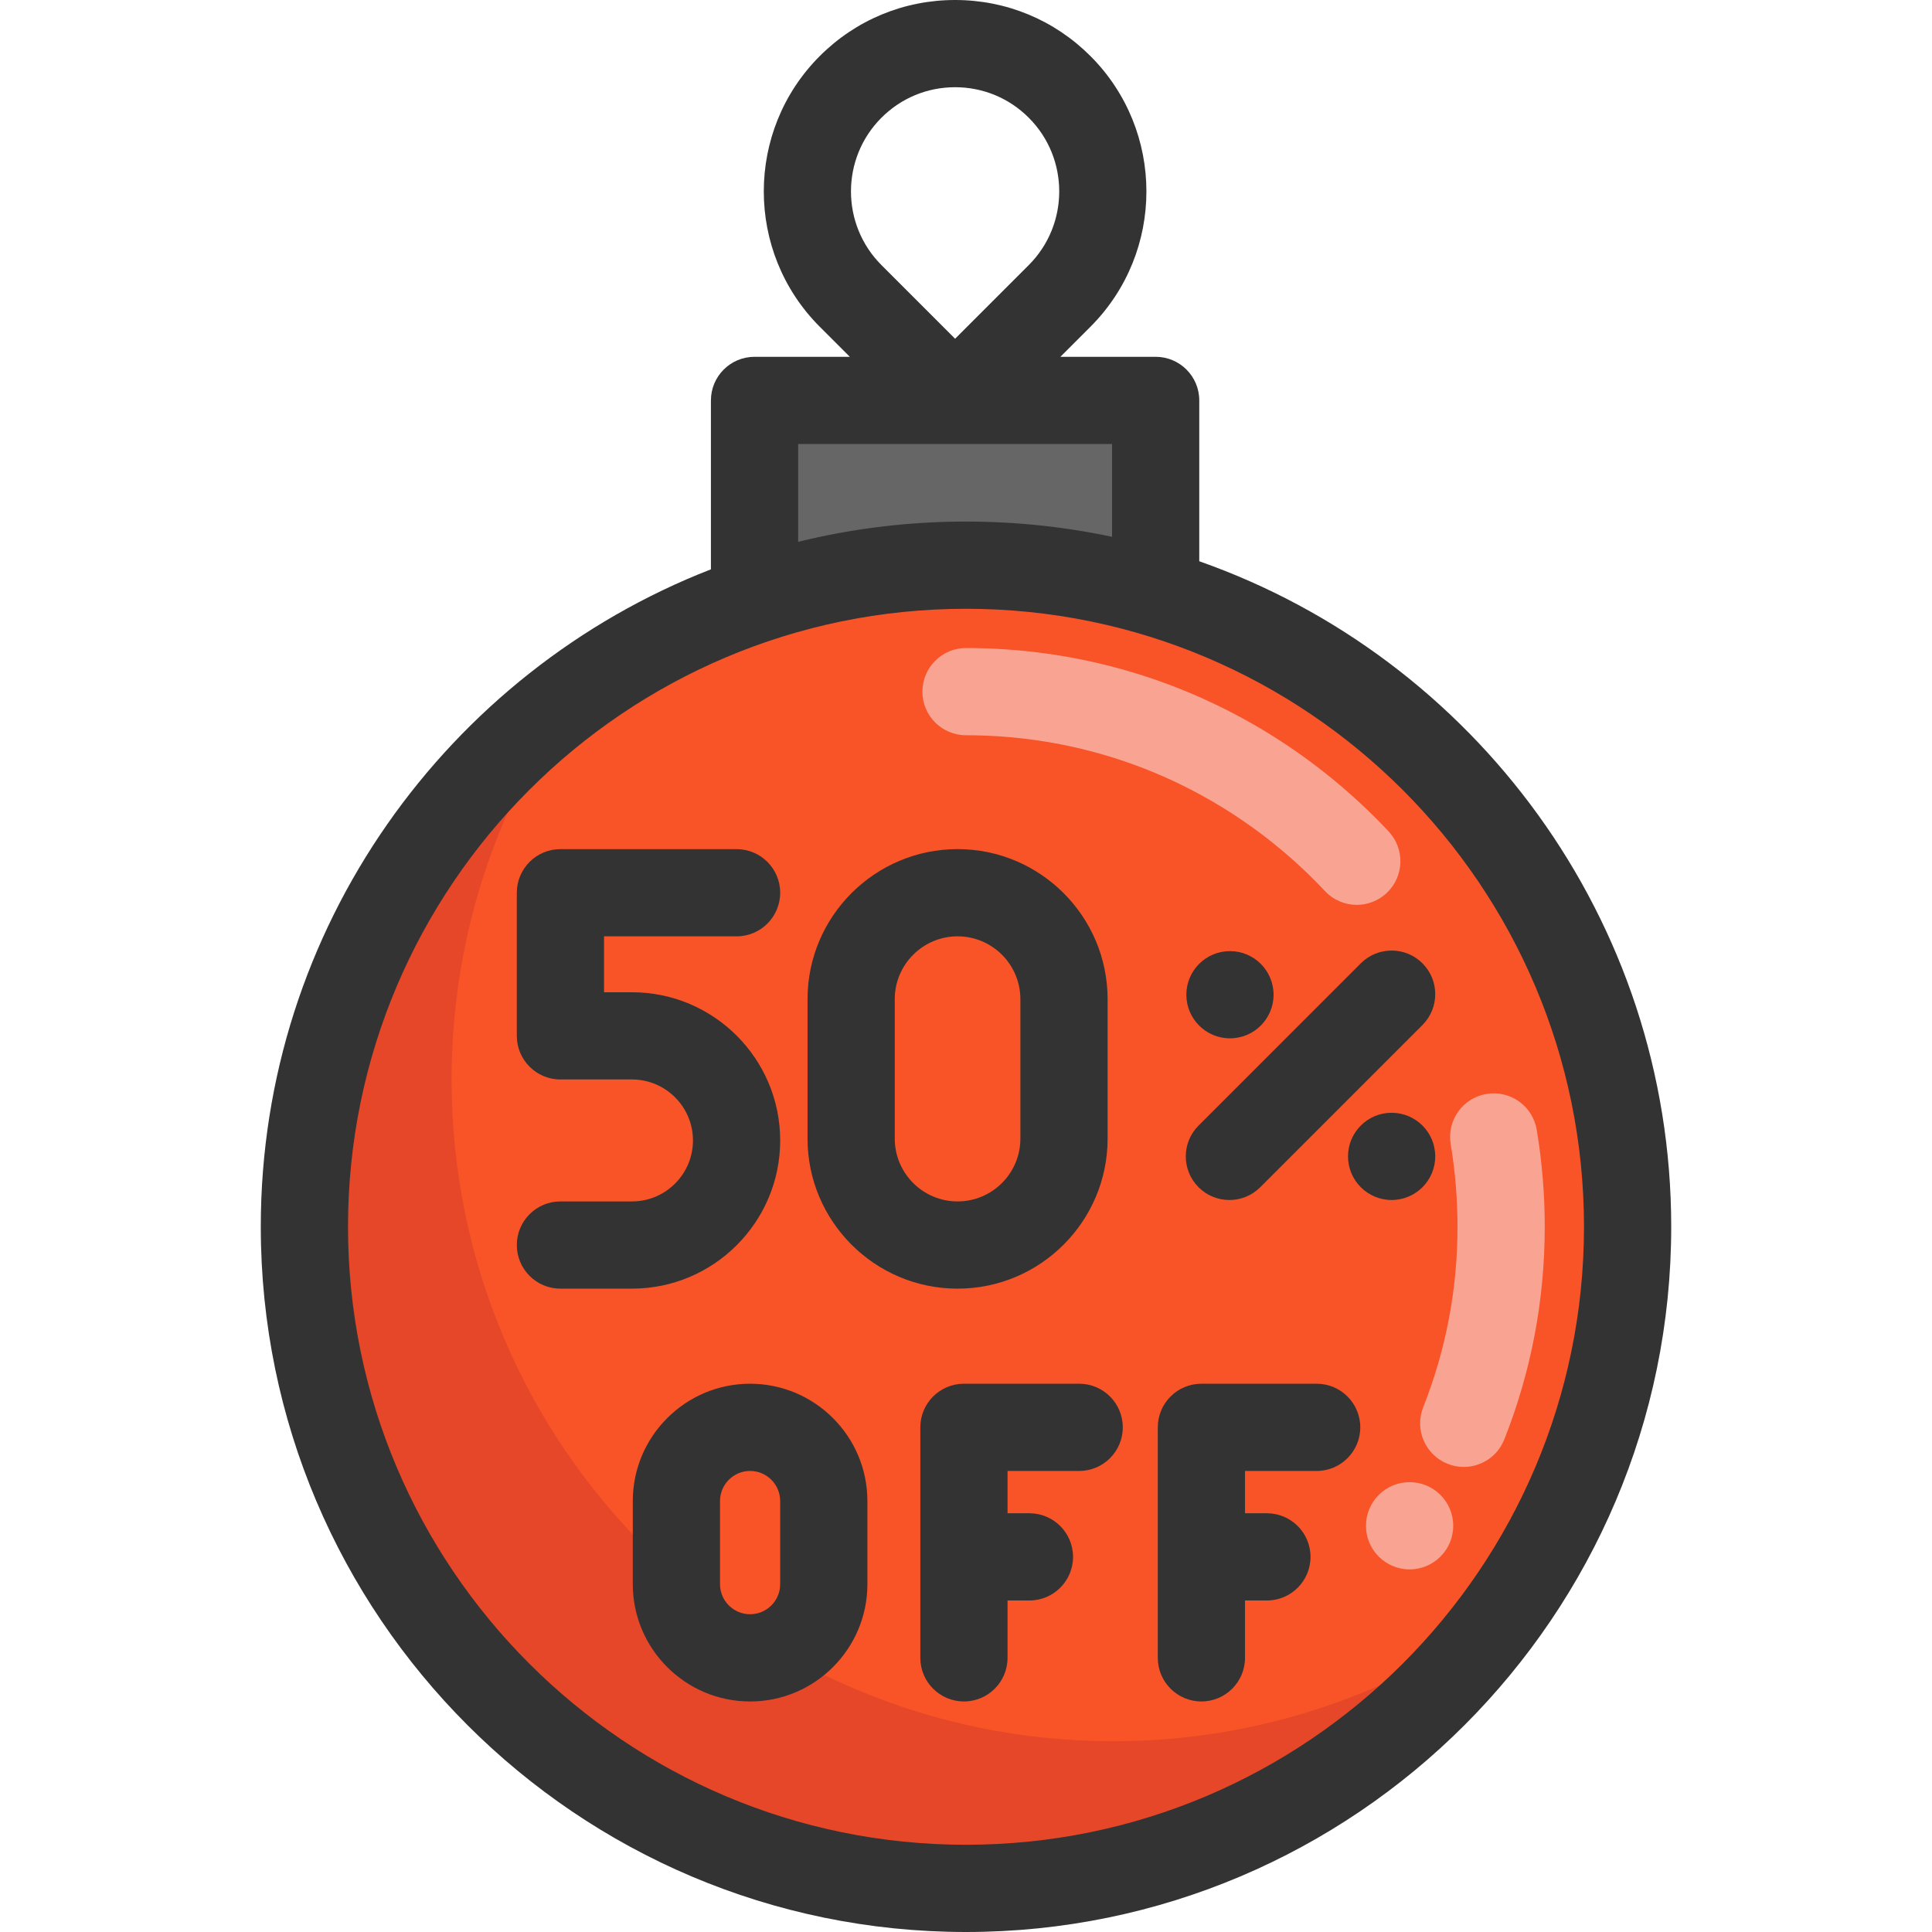
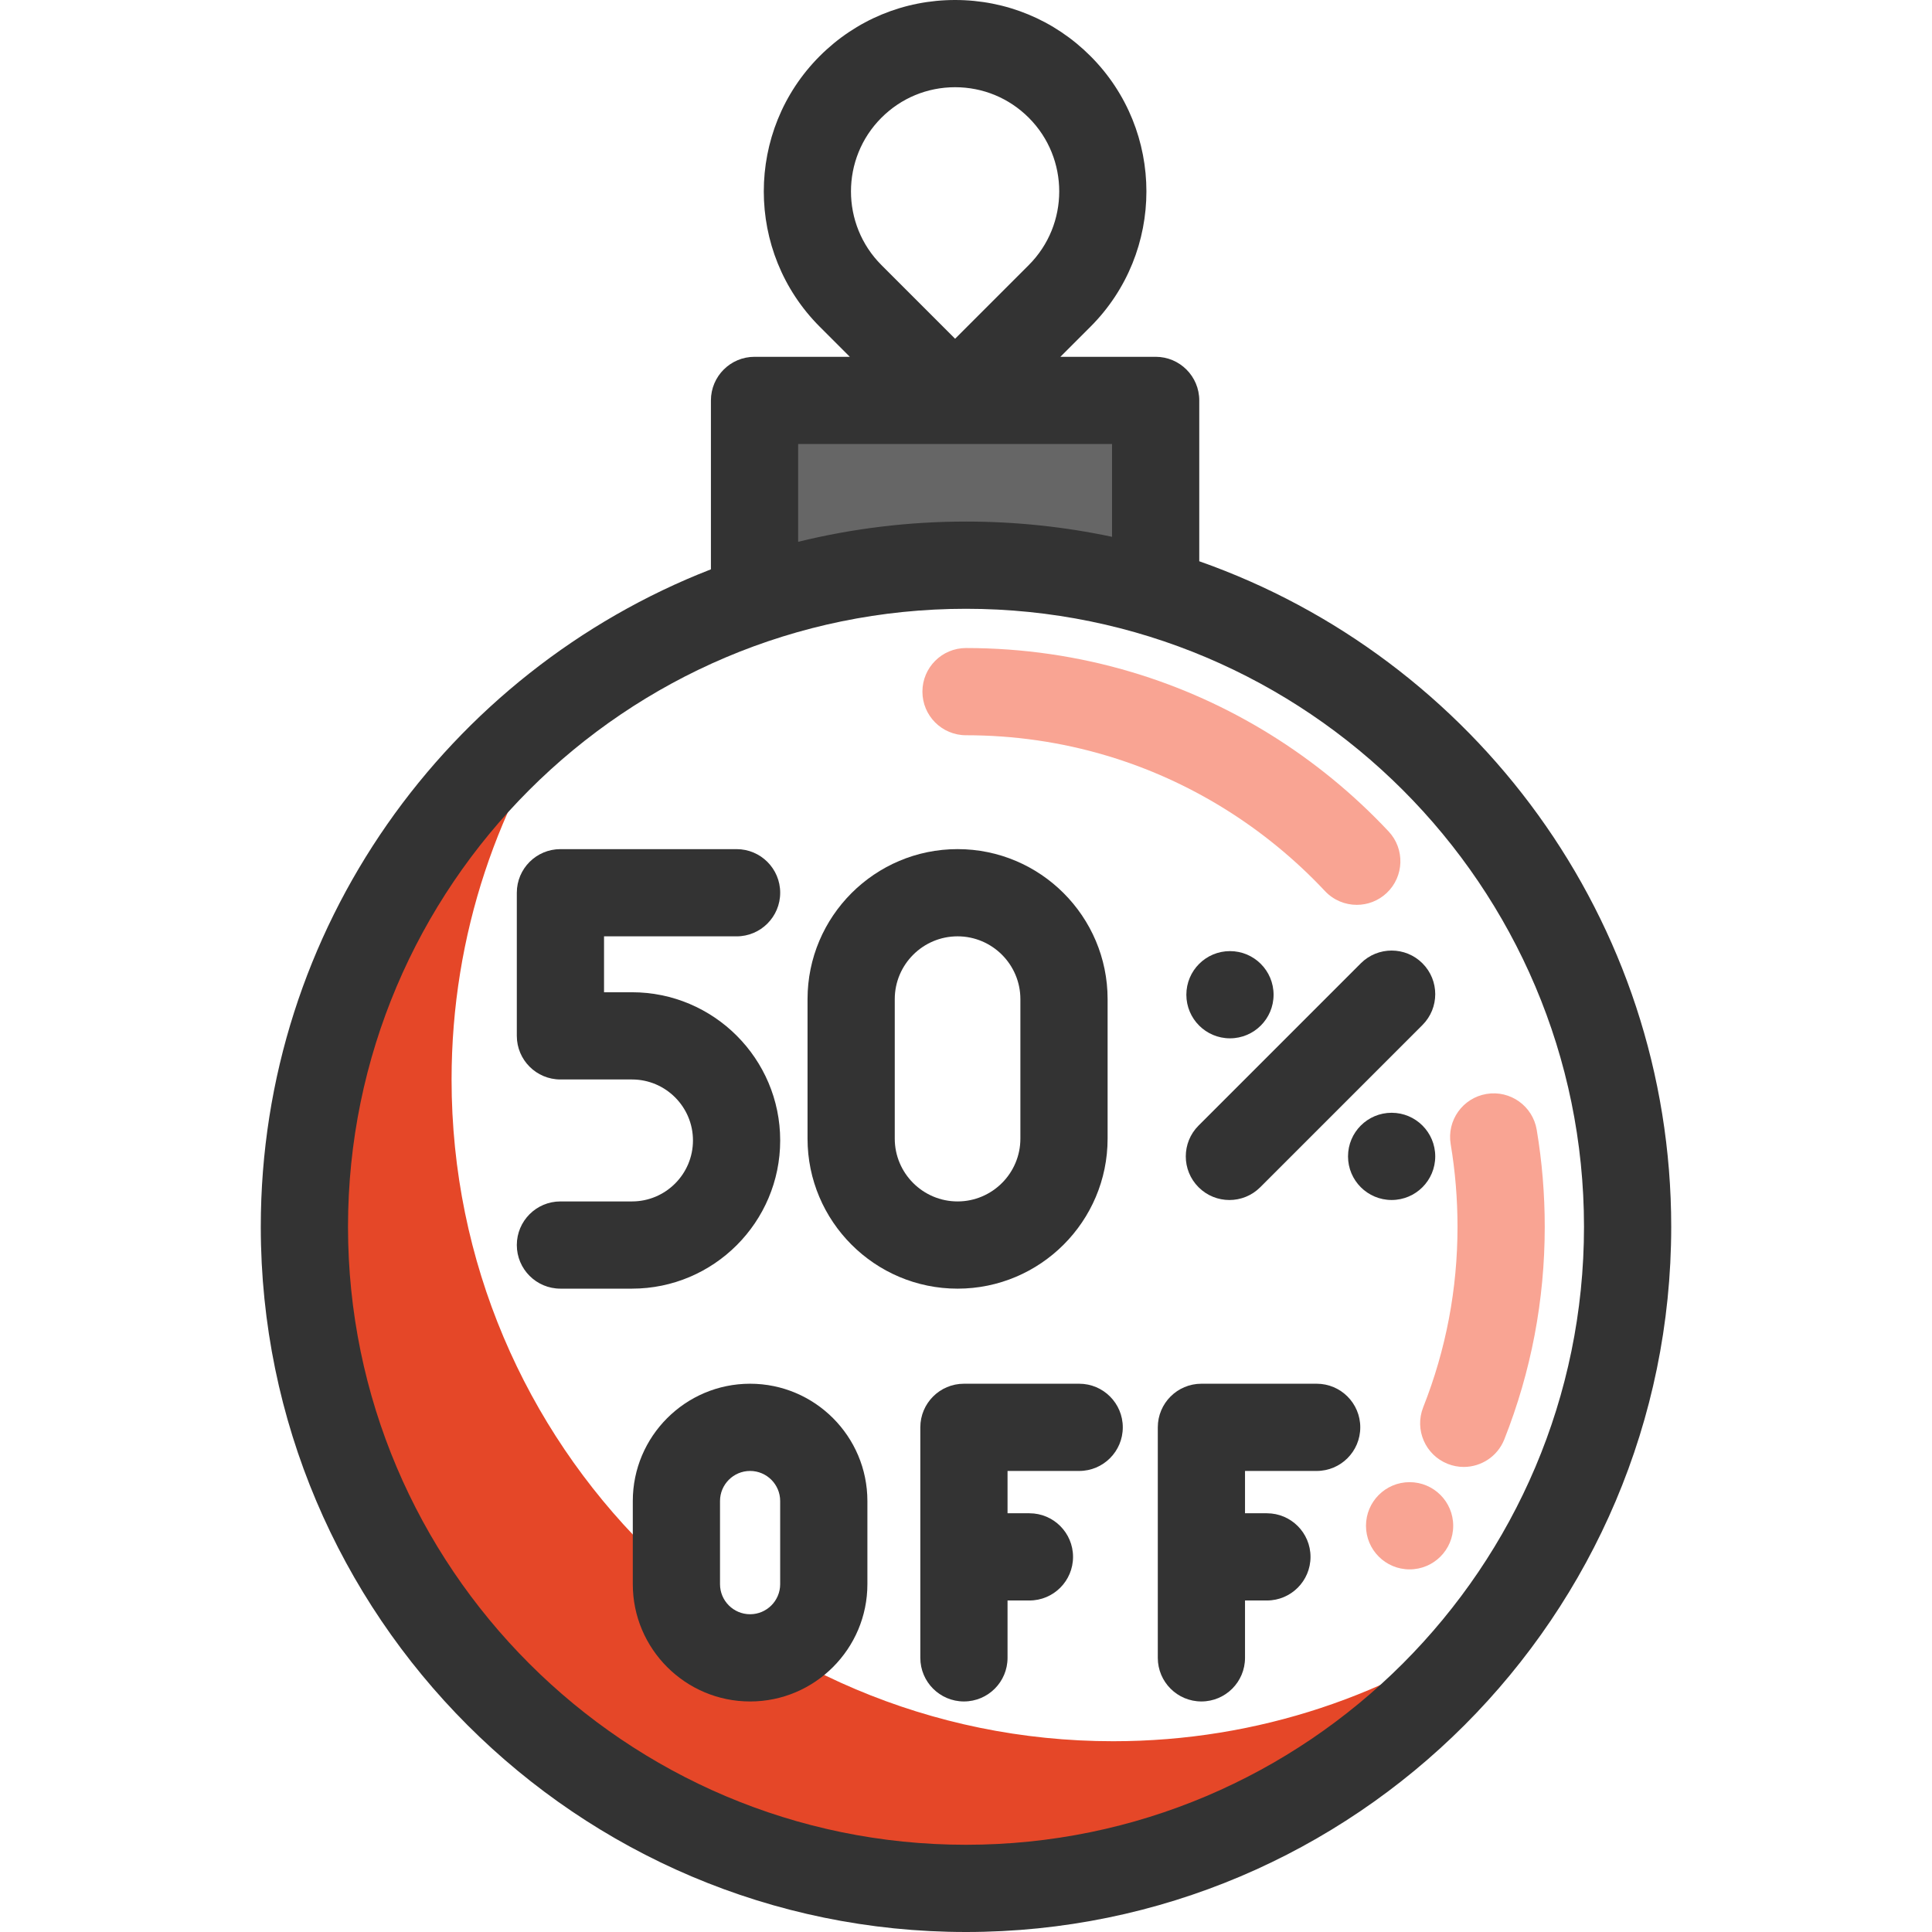
<svg xmlns="http://www.w3.org/2000/svg" height="800px" width="800px" version="1.1" id="Layer_1" viewBox="0 0 512 512" xml:space="preserve">
  <path style="fill:#666666;" d="M199.963,157.981v-51.869h53.152h53.141v50.979c-15.926-4.762-32.788-7.316-50.251-7.316  c-19.497,0-38.243,3.178-55.764,9.049L199.963,157.981z" />
-   <path style="fill:#F95428;" d="M256.005,149.775c17.463,0,34.325,2.554,50.251,7.316c72.337,21.589,125.073,88.645,125.073,168.02  c0,96.827-78.497,175.336-175.325,175.336c-96.839,0-175.336-78.509-175.336-175.336c0-77.342,50.078-142.987,119.572-166.287  C217.761,152.953,236.507,149.775,256.005,149.775z" />
  <path style="fill:#E54728;" d="M295.009,461.444c-96.839,0-175.336-78.509-175.336-175.336c0-38.464,12.389-74.032,33.389-102.94  c-43.866,31.872-72.393,83.575-72.393,141.944c0,96.827,78.497,175.336,175.336,175.336c58.363,0,110.058-28.532,141.926-72.397  C369.026,449.05,333.466,461.444,295.009,461.444z" />
  <g>
    <path style="fill:#F9A493;" d="M359.563,239.794c-3.081,0-6.154-1.224-8.43-3.649c-15.883-16.923-35.864-29.327-57.782-35.868   c-12.05-3.602-24.612-5.428-37.345-5.428c-6.382,0-11.557-5.174-11.557-11.557s5.175-11.557,11.557-11.557   c14.977,0,29.767,2.152,43.961,6.396c25.824,7.706,49.346,22.299,68.022,42.198c4.368,4.654,4.135,11.968-0.518,16.336   C365.24,238.757,362.398,239.794,359.563,239.794z" />
    <path style="fill:#F9A493;" d="M387.906,388.754c-1.417,0-2.857-0.262-4.253-0.816c-5.935-2.351-8.839-9.067-6.488-15.001   c6.033-15.228,9.091-31.319,9.091-47.825c0-7.367-0.609-14.732-1.81-21.892c-1.056-6.295,3.191-12.254,9.486-13.311   c6.301-1.054,12.254,3.192,13.311,9.486c1.412,8.421,2.129,17.072,2.129,25.716c0,19.434-3.606,38.389-10.716,56.34   C396.857,385.988,392.507,388.754,387.906,388.754z" />
  </g>
  <g>
    <path style="fill:#333333;" d="M317.632,314.632c2.257,2.257,5.215,3.385,8.172,3.385s5.915-1.129,8.172-3.385l42.994-42.996   c4.513-4.513,4.513-11.831,0-16.344c-4.514-4.513-11.83-4.513-16.346,0l-42.994,42.996   C313.117,302.801,313.117,310.119,317.632,314.632z" />
    <path style="fill:#333333;" d="M317.818,148.739v-42.626c0-6.383-5.175-11.557-11.557-11.557h-25.246l7.965-7.965   c19.776-19.777,19.777-51.957,0-71.734l0,0C279.399,5.276,266.66,0,253.112,0s-26.286,5.276-35.867,14.857   c-19.777,19.777-19.776,51.957,0,71.734l7.965,7.966h-25.252c-6.382,0-11.557,5.174-11.557,11.557v44.762   C118.664,178.026,69.11,245.887,69.11,325.11C69.11,428.162,152.948,512,256,512s186.89-83.839,186.89-186.89   C442.891,243.714,390.582,174.317,317.818,148.739z M233.59,31.201c5.215-5.215,12.148-8.087,19.521-8.087   s14.308,2.872,19.523,8.087c10.764,10.764,10.764,28.281,0,39.046L253.112,89.77l-19.523-19.524   C222.825,59.482,222.825,41.966,233.59,31.201z M211.517,117.671h83.186v24.588c-12.491-2.641-25.435-4.04-38.701-4.04   c-15.326,0-30.221,1.868-44.484,5.364v-25.912H211.517z M256.001,488.885c-90.307,0-163.775-73.469-163.775-163.775   s73.469-163.775,163.775-163.775s163.775,73.469,163.775,163.775S346.308,488.885,256.001,488.885z" />
    <path style="fill:#333333;" d="M206.758,302.23c0-21.656-17.619-39.274-39.275-39.274h-7.407v-14.814h35.126   c6.382,0,11.557-5.174,11.557-11.557s-5.175-11.557-11.557-11.557h-46.684c-6.382,0-11.557,5.174-11.557,11.557v37.929   c0,6.383,5.175,11.557,11.557,11.557h18.964c8.912,0,16.161,7.249,16.161,16.159c0,8.911-7.249,16.161-16.161,16.161h-18.964   c-6.382,0-11.557,5.174-11.557,11.557s5.175,11.557,11.557,11.557h18.964C189.139,341.505,206.758,323.886,206.758,302.23z" />
    <path style="fill:#333333;" d="M253.766,341.507c21.924,0,39.761-17.836,39.761-39.761v-36.961   c0-21.924-17.838-39.761-39.761-39.761s-39.761,17.836-39.761,39.761v36.961C214.005,323.671,231.842,341.507,253.766,341.507z    M237.12,264.784c0-9.179,7.467-16.646,16.646-16.646s16.646,7.467,16.646,16.646v36.961c0,9.179-7.467,16.646-16.646,16.646   s-16.646-7.467-16.646-16.646V264.784z" />
    <path style="fill:#333333;" d="M198.783,366.702c-17.141,0-31.086,13.945-31.086,31.086v22.031   c0,17.142,13.945,31.086,31.086,31.086s31.086-13.945,31.086-31.086v-22.031C229.869,380.646,215.924,366.702,198.783,366.702z    M206.754,419.819c0,4.395-3.576,7.971-7.971,7.971s-7.971-3.576-7.971-7.971v-22.031c0-4.395,3.576-7.971,7.971-7.971   s7.971,3.576,7.971,7.971V419.819z" />
    <path style="fill:#333333;" d="M285.996,366.702h-30.544c-6.382,0-11.557,5.174-11.557,11.557v61.087   c0,6.383,5.175,11.557,11.557,11.557c6.382,0,11.557-5.174,11.557-11.557v-15.201h5.802c6.382,0,11.557-5.174,11.557-11.557   c0-6.383-5.175-11.557-11.557-11.557h-5.802v-11.214h18.986c6.382,0,11.557-5.174,11.557-11.557   C297.553,371.877,292.378,366.702,285.996,366.702z" />
    <path style="fill:#333333;" d="M348.93,366.702h-30.545c-6.382,0-11.557,5.174-11.557,11.557v61.087   c0,6.383,5.175,11.557,11.557,11.557s11.557-5.174,11.557-11.557v-15.201h5.802c6.382,0,11.557-5.174,11.557-11.557   c0-6.383-5.175-11.557-11.557-11.557h-5.802v-11.214h18.988c6.382,0,11.557-5.174,11.557-11.557   C360.488,371.877,355.312,366.702,348.93,366.702z" />
    <circle style="fill:#333333;" cx="368.796" cy="306.454" r="11.557" />
    <circle style="fill:#333333;" cx="325.953" cy="263.611" r="11.557" />
  </g>
  <circle style="fill:#F9A493;" cx="373.558" cy="404.345" r="11.557" />
</svg>